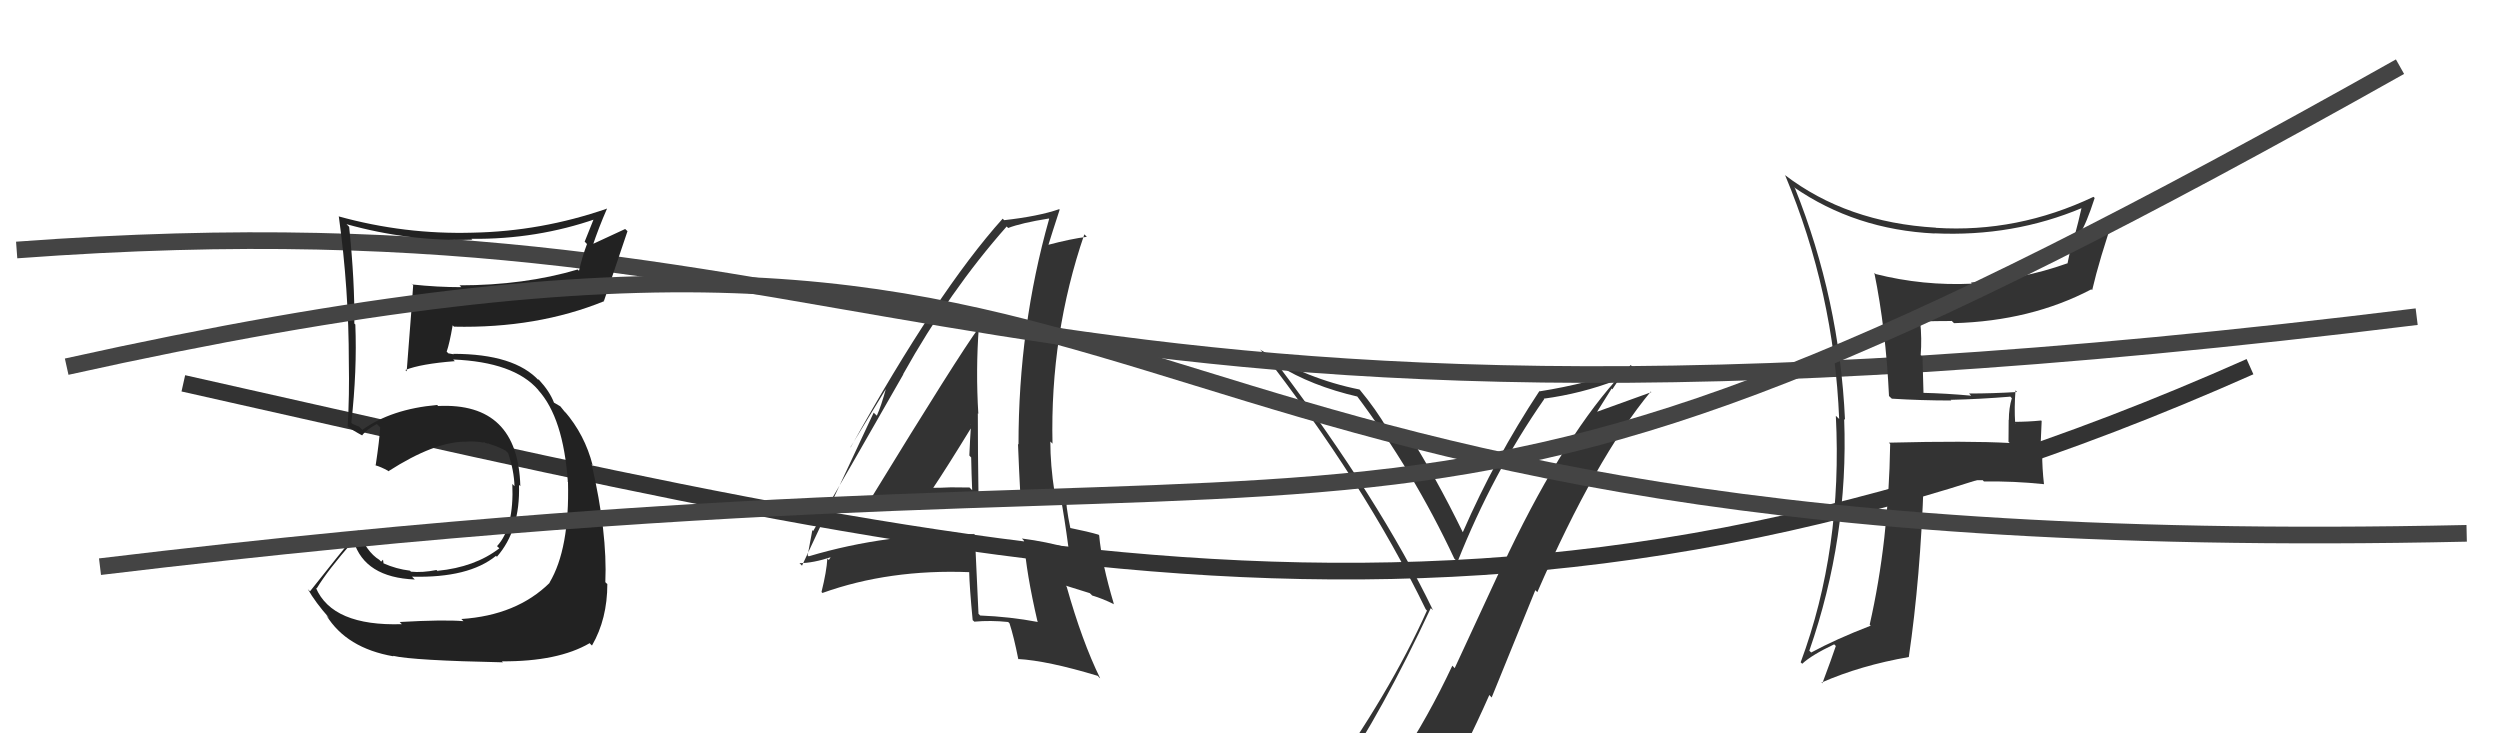
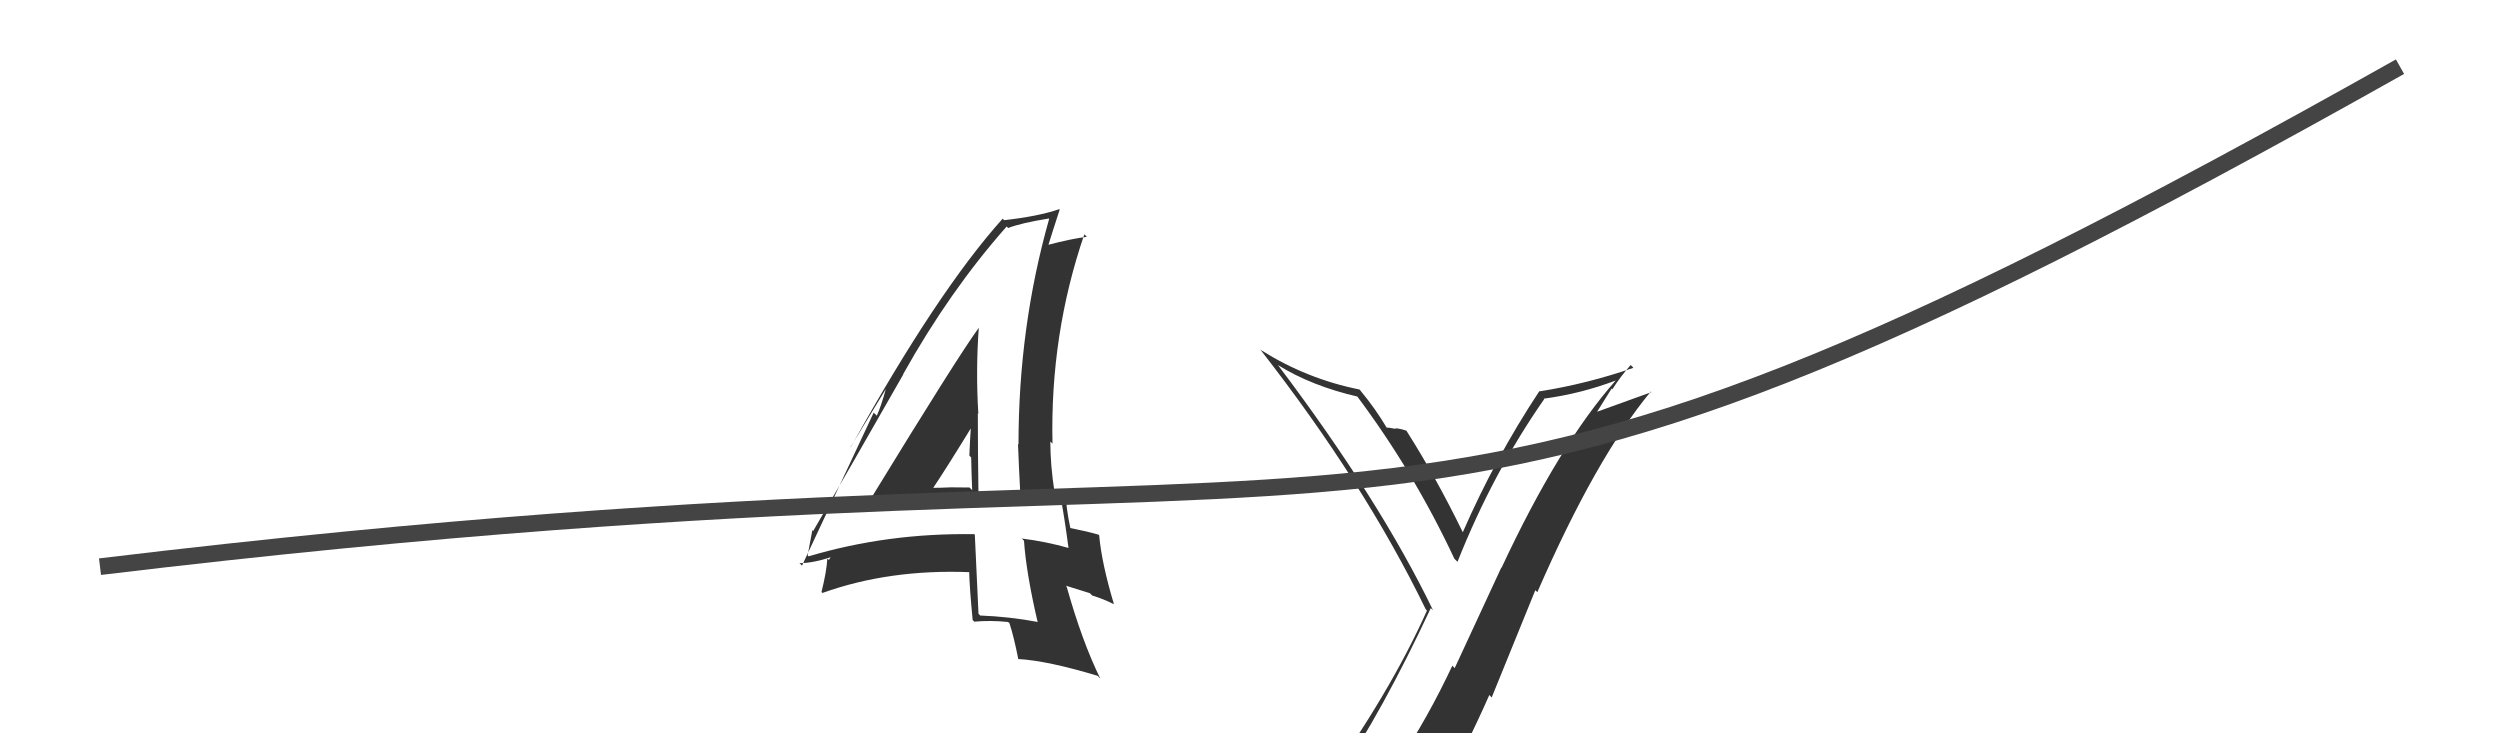
<svg xmlns="http://www.w3.org/2000/svg" width="150" height="44" viewBox="0,0,150,44">
-   <path d="M11 23 C60 34,90 42,135 22" stroke="#333" fill="none" />
  <path fill="#333" d="M52.43 30.02L52.31 29.90L52.44 30.03Q55.41 29.53 58.60 29.65L58.63 29.68L58.71 29.76Q58.67 27.20 58.67 24.80L58.71 24.84L58.70 24.83Q58.54 22.19 58.73 19.64L58.89 19.81L58.74 19.65Q57.50 21.34 52.28 29.87ZM62.19 37.23L62.24 37.28L62.28 37.32Q60.59 37.00 58.80 36.93L58.83 36.95L58.71 36.83Q58.61 34.56 58.49 32.09L58.40 32.00L58.46 32.05Q53.24 31.97 48.52 33.38L48.42 33.28L48.46 33.32Q48.55 32.80 48.74 31.81L48.68 31.75L48.79 31.86Q50.62 28.74 54.20 22.46L54.09 22.36L54.19 22.45Q56.97 17.47 60.40 13.59L60.52 13.71L60.49 13.68Q61.26 13.38 62.93 13.11L63.09 13.27L62.95 13.13Q61.11 19.62 61.11 26.67L61.04 26.60L61.08 26.64Q61.14 28.19 61.22 29.67L61.23 29.68L62.45 29.73L62.41 29.69Q63.12 29.82 63.73 29.93L63.58 29.78L63.64 29.85Q63.85 30.93 64.11 32.87L64.10 32.86L64.12 32.88Q62.79 32.50 61.31 32.31L61.36 32.36L61.44 32.45Q61.57 34.36 62.25 37.29ZM64.00 29.56L63.95 29.51L63.85 29.41Q63.79 29.47 63.60 29.47L63.49 29.36L63.22 29.46L63.27 29.52Q63.02 27.90 63.02 26.49L63.09 26.56L63.15 26.62Q63.00 20.07 65.06 14.06L65.08 14.08L65.21 14.21Q64.29 14.32 62.85 14.70L62.96 14.81L62.89 14.74Q63.12 13.99 63.58 12.58L63.52 12.52L63.55 12.55Q62.31 12.98 60.25 13.21L60.19 13.15L60.16 13.12Q56.25 17.47 51.04 26.84L51.03 26.83L53.20 23.26L53.18 23.24Q52.87 24.37 52.61 24.94L52.42 24.76L48.12 33.94L47.97 33.79Q48.78 33.79 49.92 33.41L49.88 33.37L49.73 33.60L49.64 33.51Q49.60 34.27 49.29 35.52L49.33 35.56L49.34 35.58Q53.35 34.14 58.18 34.33L58.19 34.33L58.15 34.30Q58.17 35.23 58.36 37.21L58.42 37.26L58.46 37.30Q59.43 37.21 60.49 37.32L60.50 37.33L60.57 37.40Q60.83 38.19 61.10 39.56L61.00 39.47L61.08 39.54Q62.85 39.64 65.86 40.55L65.98 40.68L66.01 40.70Q64.92 38.47 64.00 35.20L63.95 35.14L65.39 35.59L65.53 35.73Q66.17 35.92 66.85 36.26L66.78 36.19L66.83 36.23Q66.10 33.79 65.95 32.12L65.93 32.10L65.91 32.08Q65.31 31.90 64.17 31.67L64.19 31.69L64.23 31.73Q63.94 30.37 63.94 29.50ZM55.93 29.33L55.85 29.25L55.94 29.35Q56.77 28.12 58.33 25.57L58.23 25.47L58.26 25.49Q58.20 26.38 58.16 27.33L58.25 27.43L58.27 27.44Q58.29 28.46 58.33 29.41L58.19 29.27L58.17 29.25Q57.62 29.24 57.05 29.24L57.19 29.37L57.05 29.24Q56.48 29.27 55.87 29.27Z" />
  <path fill="#333" d="M80.02 46.53L80.11 46.62L80.21 46.72Q82.95 42.69 85.85 36.48L85.84 36.48L85.98 36.61Q82.78 29.99 76.69 21.92L76.75 21.98L76.67 21.90Q78.69 23.16 81.47 23.80L81.37 23.71L81.37 23.70Q84.82 28.30 87.26 33.52L87.26 33.52L87.45 33.71Q89.57 28.37 92.65 23.95L92.62 23.91L92.63 23.92Q94.87 23.62 96.97 22.82L96.92 22.77L96.96 22.81Q93.56 26.64 90.09 34.07L90.08 34.05L87.28 40.09L87.14 39.94Q85.68 43.05 83.93 45.68L83.93 45.68L84.01 45.76Q81.64 46.17 80.20 46.71ZM86.31 47.99L86.30 47.98L86.25 47.92Q87.91 44.98 89.36 41.70L89.50 41.85L92.12 35.41L92.24 35.53Q95.74 27.49 99.05 23.49L99.03 23.47L99.08 23.53Q97.61 24.07 95.70 24.75L95.76 24.81L96.70 23.31L96.74 23.36Q97.23 22.59 97.84 21.90L97.98 22.04L98.00 22.07Q95.23 23.03 92.38 23.48L92.34 23.44L92.36 23.47Q89.71 27.48 87.77 31.93L87.81 31.97L87.76 31.92Q86.18 28.67 84.39 25.85L84.30 25.76L84.37 25.84Q84.08 25.73 83.71 25.69L83.79 25.77L83.77 25.74Q83.35 25.65 83.16 25.65L83.22 25.71L83.25 25.74Q82.54 24.53 81.59 23.39L81.53 23.33L81.57 23.37Q78.42 22.74 75.68 21.02L75.62 20.97L75.60 20.95Q81.84 28.94 85.54 36.55L85.60 36.62L85.62 36.63Q83.38 41.63 79.31 47.27L79.35 47.31L79.30 47.25Q80.06 46.92 80.86 46.77L80.94 46.84L82.61 46.53L82.59 46.51Q81.92 47.17 80.74 48.81L80.70 48.77L80.66 48.73Q82.94 48.12 86.21 47.89Z" />
-   <path d="M1 15 C55 11,56 30,145 19" stroke="#444" fill="none" />
-   <path fill="#333" d="M113.37 23.79L113.38 23.80L113.51 23.92Q115.26 24.03 117.08 24.03L117.01 23.96L117.04 23.99Q118.79 23.95 120.61 23.80L120.56 23.74L120.71 23.89Q120.53 24.48 120.53 25.20L120.52 25.18L120.51 26.51L120.58 26.58Q118.08 26.44 113.33 26.56L113.42 26.65L113.41 26.64Q113.32 32.49 112.18 37.48L112.20 37.49L112.24 37.54Q110.15 38.35 108.67 39.15L108.59 39.07L108.56 39.04Q110.92 32.26 110.65 25.14L110.73 25.22L110.70 25.19Q110.37 17.96 107.70 11.30L107.69 11.29L107.63 11.23Q111.32 13.78 116.08 14.01L116.06 13.98L116.07 14.00Q120.79 14.22 124.94 12.47L124.89 12.42L124.90 12.44Q124.70 13.34 124.48 14.14L124.41 14.08L124.05 15.81L124.04 15.80Q121.23 16.80 118.26 16.95L118.33 17.02L118.33 17.02Q115.39 17.16 112.53 16.44L112.55 16.45L112.46 16.37Q113.15 19.76 113.34 23.76ZM125.61 11.81L125.50 11.70L125.61 11.81Q121.03 13.98 116.16 13.67L116.19 13.70L116.15 13.66Q110.81 13.35 107.08 10.49L107.12 10.53L107.11 10.52Q110.04 17.52 110.35 25.14L110.32 25.11L110.15 24.95Q110.56 32.96 108.04 39.74L108.14 39.83L108.13 39.83Q108.68 39.31 110.05 38.66L110.15 38.76L110.15 38.76Q109.91 39.48 109.34 41.00L109.26 40.92L109.30 40.95Q111.65 39.92 114.54 39.42L114.65 39.53L114.53 39.41Q115.23 34.63 115.42 28.92L115.34 28.84L115.34 28.84Q117.14 28.81 118.97 28.81L118.98 28.83L119.04 28.89Q120.81 28.86 122.64 29.05L122.52 28.94L122.64 29.06Q122.53 28.11 122.53 27.19L122.42 27.09L122.50 25.26L122.47 25.23Q121.67 25.31 120.84 25.31L120.97 25.44L120.91 25.39Q120.85 24.45 120.93 23.42L121.03 23.53L121.02 23.52Q119.56 23.61 118.15 23.61L118.17 23.64L118.27 23.74Q116.73 23.60 115.36 23.57L115.41 23.61L115.35 21.42L115.24 21.31Q115.32 20.33 115.21 19.27L115.12 19.18L115.23 19.29Q116.12 19.26 117.10 19.26L117.07 19.22L117.24 19.39Q121.86 19.26 125.48 17.36L125.49 17.37L125.53 17.41Q125.97 15.52 126.88 12.89L126.91 12.92L126.94 12.95Q125.72 13.87 124.92 14.21L124.82 14.10L124.77 14.06Q125.18 13.44 125.68 11.88Z" />
-   <path fill="#222" d="M23.97 37.31L24.01 37.35L24.11 37.45Q19.94 37.58 18.95 35.26L18.96 35.27L19.00 35.31Q19.64 34.24 21.21 32.45L21.27 32.51L21.22 32.47Q21.89 34.65 24.89 34.77L24.90 34.78L24.72 34.60Q28.12 34.69 29.76 33.35L29.87 33.46L29.81 33.41Q31.22 31.80 31.14 29.10L31.16 29.11L31.22 29.17Q31.08 24.13 26.29 24.36L26.23 24.30L26.22 24.30Q23.49 24.54 21.74 25.79L21.55 25.60L21.30 25.50L21.15 25.43L21.08 25.36Q21.43 22.21 21.32 19.47L21.34 19.49L21.26 19.41Q21.29 16.92 20.95 13.61L20.82 13.48L20.79 13.45Q24.53 14.50 28.34 14.38L28.41 14.45L28.29 14.33Q32.21 14.37 35.79 13.12L35.68 13.00L35.08 14.50L35.22 14.64Q34.93 15.41 34.74 16.25L34.70 16.21L34.66 16.17Q31.45 17.12 27.57 17.12L27.63 17.18L27.68 17.23Q26.23 17.23 24.75 17.07L24.64 16.97L24.79 17.12Q24.75 17.83 24.40 22.29L24.40 22.28L24.32 22.20Q25.24 21.83 27.29 21.67L27.30 21.68L27.19 21.57Q30.84 21.72 32.29 23.39L32.30 23.40L32.29 23.40Q33.80 25.06 34.07 28.90L34.00 28.83L34.08 28.92Q34.18 32.94 32.97 34.96L33.12 35.11L32.98 34.97Q31.00 36.92 27.69 37.14L27.67 37.13L27.81 37.27Q26.65 37.17 23.98 37.32ZM30.18 39.75L30.03 39.59L30.11 39.68Q33.48 39.70 35.38 38.59L35.46 38.68L35.52 38.73Q36.44 37.14 36.44 35.04L36.39 35.00L36.32 34.93Q36.45 31.97 35.50 27.86L35.53 27.89L35.56 27.92Q35.09 26.08 33.87 24.67L33.87 24.67L33.95 24.79L33.62 24.38L33.26 24.17L33.24 24.16Q32.98 23.48 32.34 22.79L32.28 22.74L32.31 22.81L32.35 22.85Q30.88 21.23 27.19 21.23L27.23 21.26L26.90 21.20L26.80 21.10Q26.97 20.62 27.16 19.52L27.09 19.45L27.24 19.60Q32.22 19.71 36.25 18.07L36.16 17.97L36.24 18.05Q36.70 16.69 37.65 13.87L37.51 13.74L35.44 14.70L35.54 14.80Q35.92 13.66 36.42 12.52L36.38 12.49L36.41 12.52Q32.48 13.88 28.37 13.96L28.45 14.03L28.38 13.96Q24.27 14.08 20.31 12.98L20.34 13.01L20.33 13.00Q20.93 17.33 20.93 21.75L21.00 21.81L20.93 21.75Q20.97 23.69 20.86 25.59L20.82 25.55L20.84 25.57Q21.17 25.83 21.74 26.13L21.64 26.03L21.73 26.12Q21.97 25.79 22.61 25.44L22.69 25.52L22.81 25.64Q22.77 26.40 22.54 27.92L22.44 27.82L22.53 27.92Q22.85 28.01 23.27 28.24L23.36 28.32L23.31 28.27Q26.07 26.50 27.93 26.50L27.99 26.56L27.94 26.50Q29.16 26.40 30.34 27.04L30.51 27.21L30.49 27.19Q30.84 28.22 30.87 29.17L30.80 29.10L30.74 29.04Q30.85 31.66 29.82 32.77L29.89 32.83L29.96 32.90Q28.49 34.03 26.25 34.25L26.34 34.35L26.19 34.20Q25.34 34.37 24.65 34.30L24.64 34.28L24.60 34.24Q23.77 34.14 23.01 33.80L23.01 33.79L22.98 33.58L22.87 33.70L22.76 33.59Q21.99 33.12 21.46 31.79L21.63 31.96L21.52 31.85Q20.28 33.35 18.60 35.48L18.62 35.50L18.47 35.35Q18.92 36.14 19.76 37.09L19.66 37.00L19.58 36.92Q20.79 38.89 23.61 39.38L23.49 39.26L23.58 39.35Q24.81 39.63 30.18 39.74Z" />
  <path d="M6 34 C89 24,80 40,144 4" stroke="#444" fill="none" />
-   <path d="M4 22 C76 6,57 34,148 32" stroke="#444" fill="none" />
</svg>